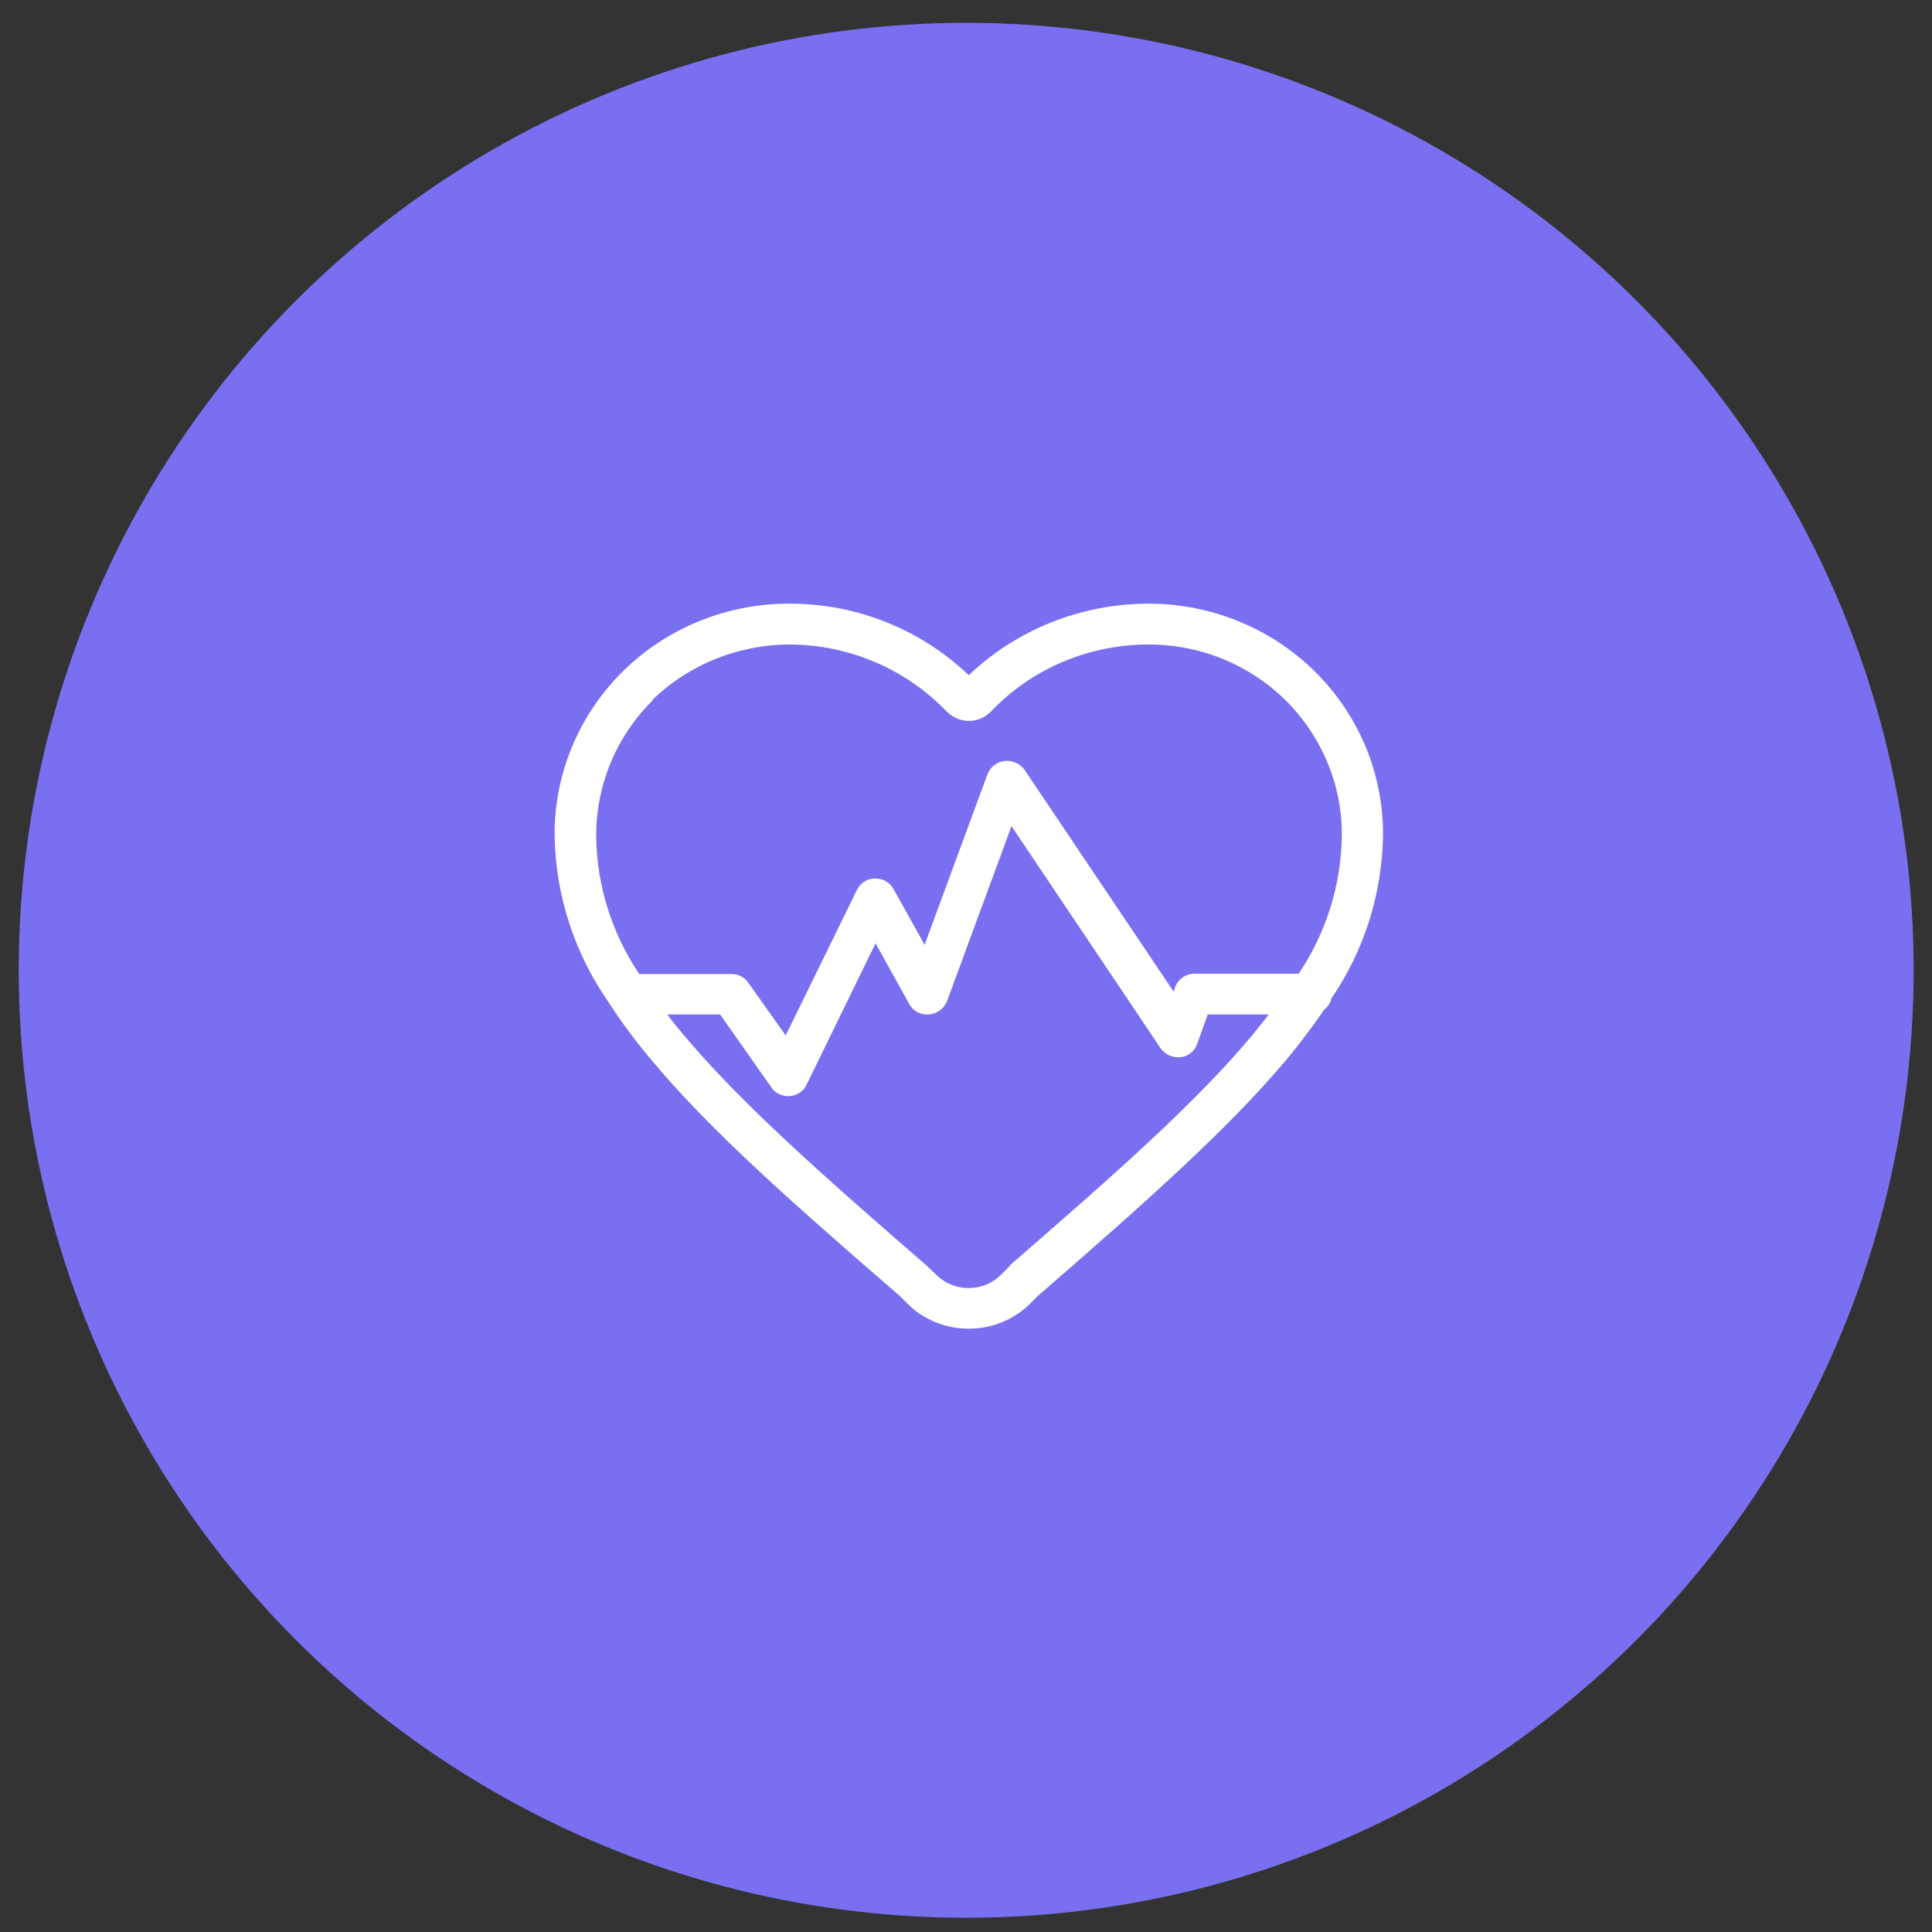
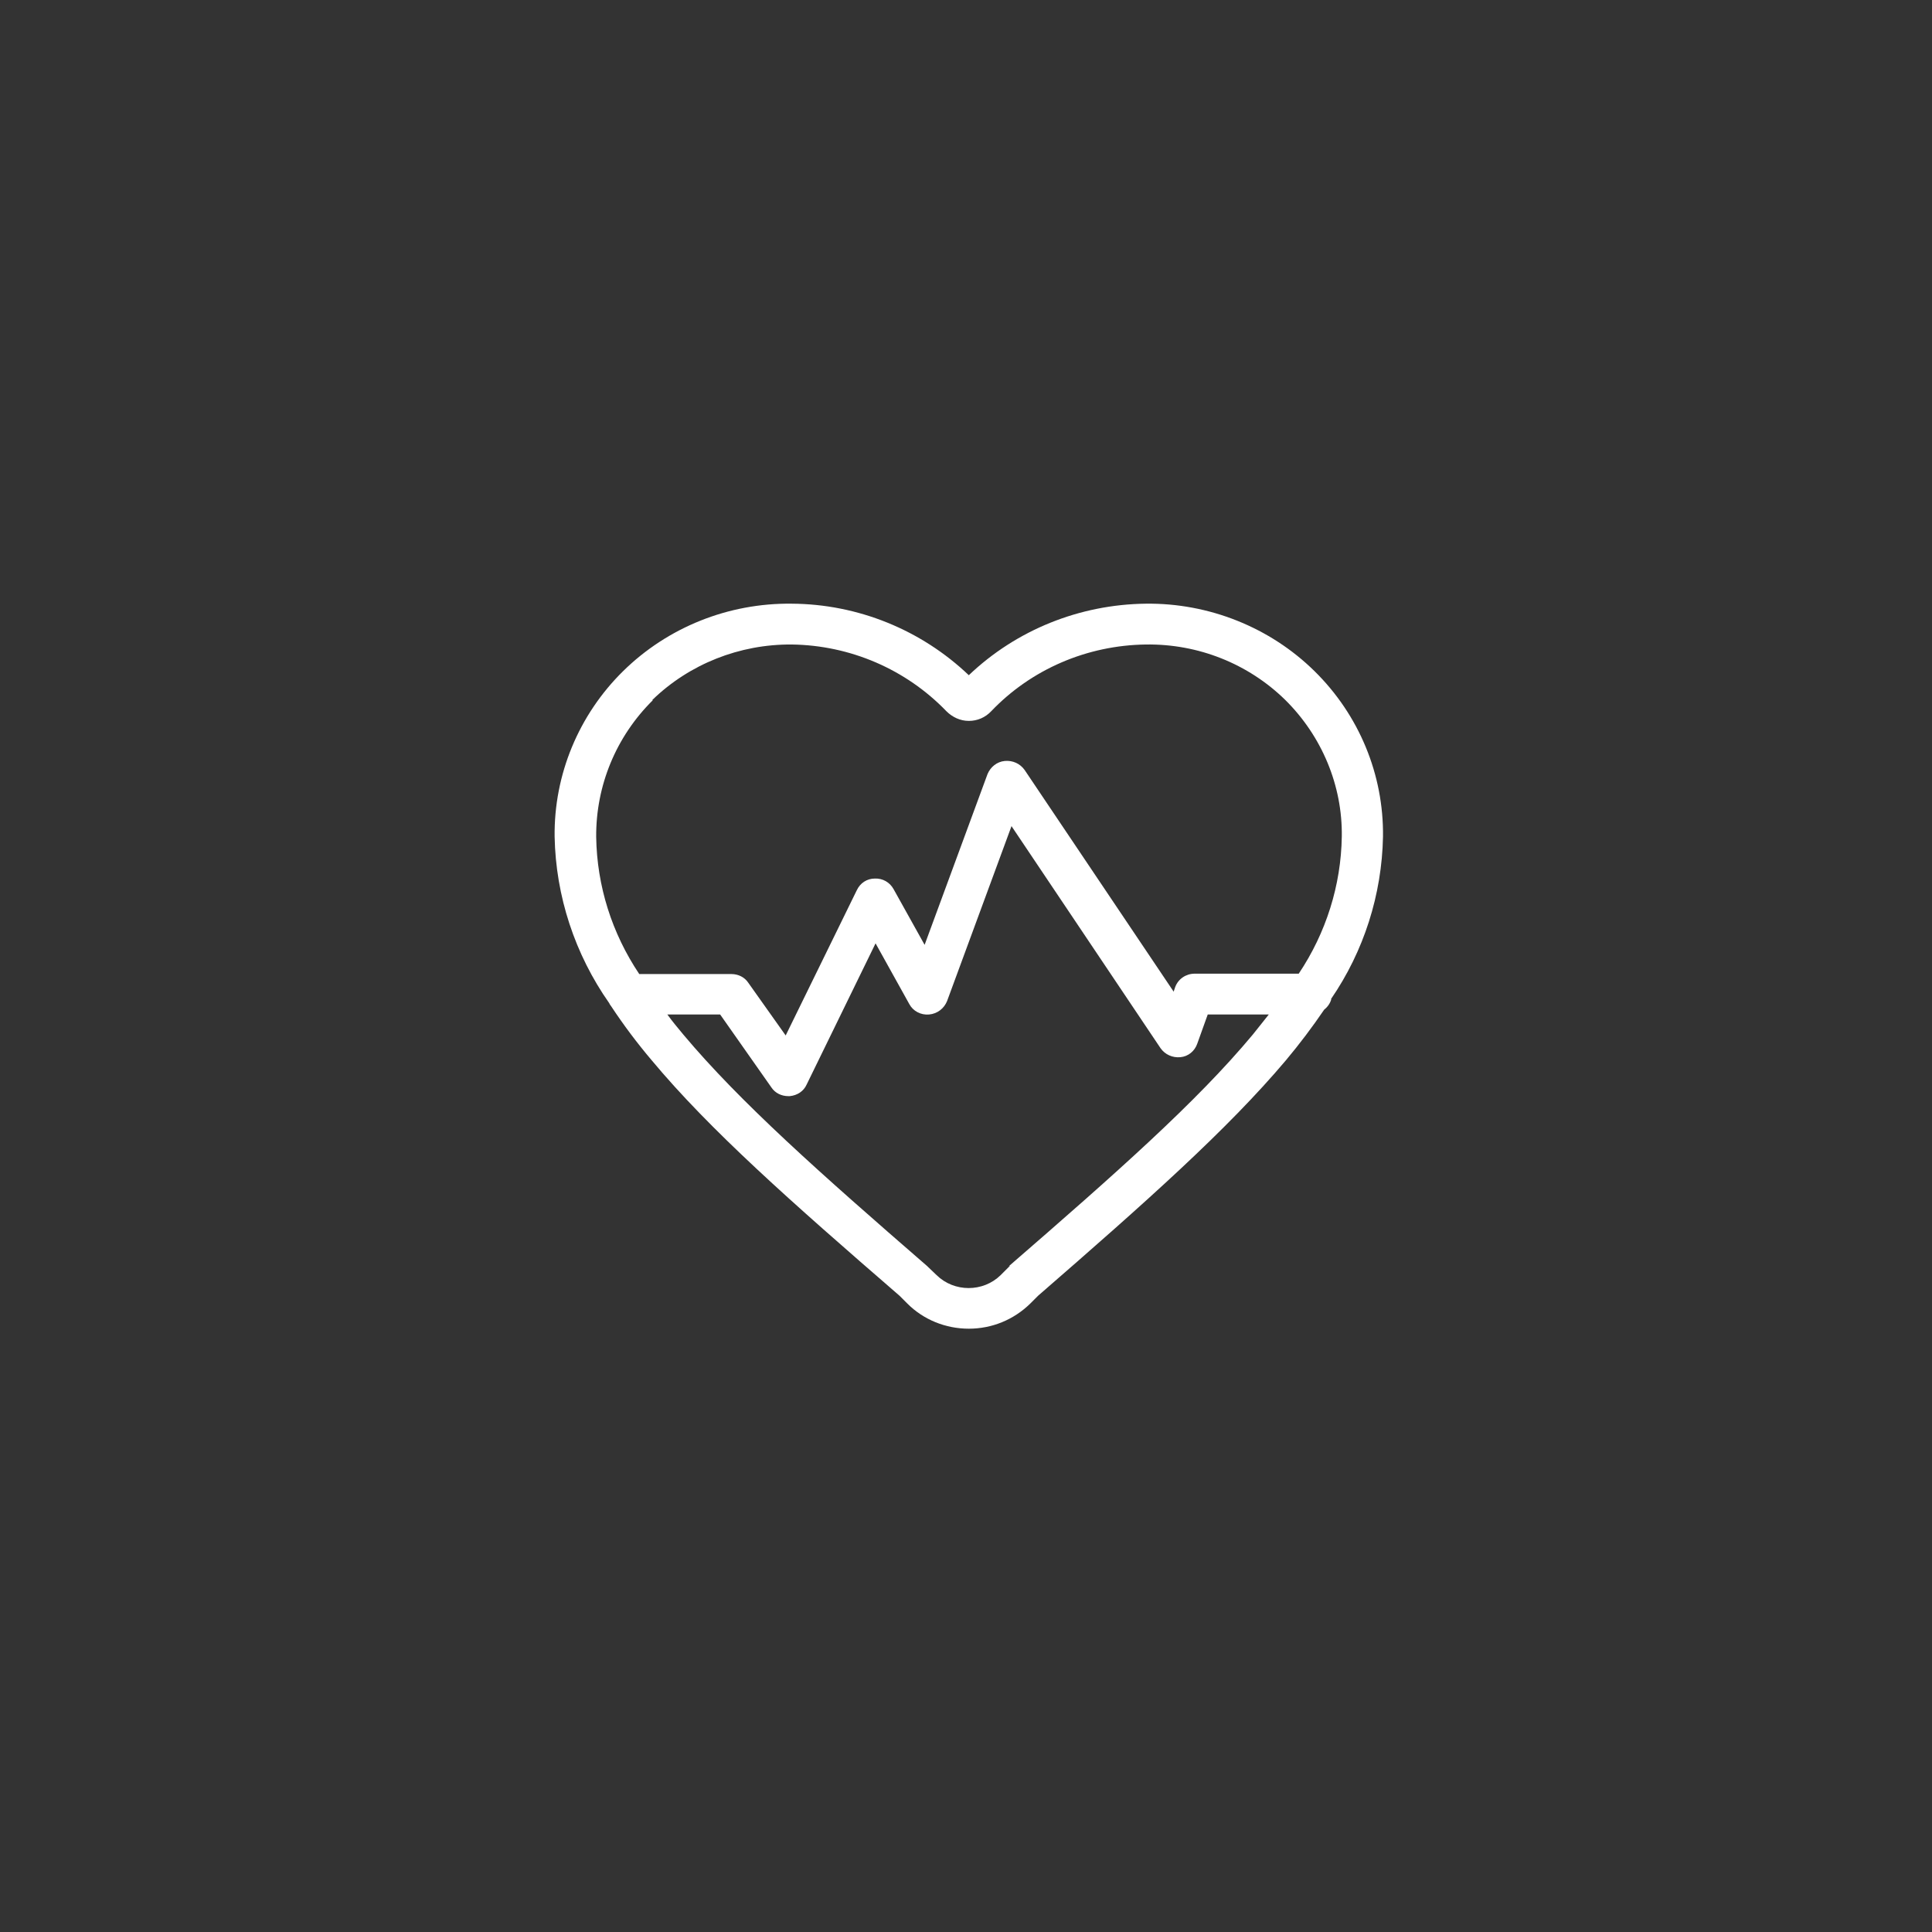
<svg xmlns="http://www.w3.org/2000/svg" id="Capa_1" viewBox="0 0 51.59 51.59">
  <rect x="0" y="0" width="51.59" height="51.59" fill="#333333" stroke="none" />
  <defs>
    <style>.cls-1{fill:#7a6ff0;}.cls-2{fill:#fff;fill-rule:evenodd;}</style>
  </defs>
-   <circle class="cls-1" cx="25.8" cy="25.91" r="25.3" />
  <g id="_1-Atoms-_-Icons-_-Healt">
    <path id="Mask" class="cls-2" d="M35.54,26.68c.88-1.28,1.36-2.79,1.39-4.34,.02-1.66-.64-3.25-1.83-4.42s-2.82-1.82-4.5-1.8c-1.77,.02-3.46,.7-4.73,1.91-1.27-1.21-2.96-1.9-4.73-1.91-1.69-.02-3.31,.63-4.5,1.8s-1.85,2.77-1.83,4.42c.03,1.59,.54,3.14,1.46,4.45,.01,.03,.03,.05,.05,.08,.33,.5,.69,.98,1.08,1.44,1.55,1.86,3.72,3.78,6.62,6.29l.21,.21c.43,.43,1.02,.67,1.64,.67s1.2-.24,1.64-.67l.21-.21c2.89-2.51,5.06-4.44,6.62-6.29,.36-.43,.7-.88,1.02-1.35,.09-.07,.16-.17,.19-.28Zm-18.12-7.99c.99-.96,2.33-1.49,3.72-1.48,1.56,.02,3.05,.66,4.13,1.78,.16,.16,.37,.26,.6,.26s.44-.09,.6-.26c1.07-1.12,2.56-1.76,4.13-1.78,1.39-.02,2.73,.51,3.72,1.48,.98,.97,1.53,2.29,1.51,3.65-.02,1.3-.42,2.57-1.15,3.66h-2.78c-.23,0-.44,.14-.52,.36l-.04,.12-3.98-5.92c-.12-.17-.32-.26-.53-.24-.21,.02-.38,.16-.46,.35l-1.68,4.56-.83-1.49c-.1-.18-.29-.29-.5-.28-.21,0-.39,.12-.48,.31l-1.9,3.88-1-1.41c-.1-.15-.27-.23-.45-.23h-2.46c-.73-1.09-1.13-2.35-1.15-3.66-.01-1.37,.53-2.68,1.51-3.65Zm9.55,15.11l-.25,.25c-.47,.46-1.24,.46-1.71,0l-.23-.22-.02-.02c-2.86-2.48-5-4.38-6.51-6.18-.15-.18-.3-.36-.43-.54h1.41l1.37,1.95c.1,.15,.27,.23,.45,.23,.01,0,.03,0,.04,0,.2-.02,.37-.13,.45-.31l1.84-3.77,.9,1.62c.1,.19,.31,.3,.53,.28,.22-.02,.4-.16,.48-.36l1.72-4.67,3.98,5.93c.12,.17,.32,.26,.53,.24s.38-.16,.45-.36l.28-.78h1.63c-.14,.18-.28,.35-.43,.54-1.5,1.8-3.65,3.7-6.51,6.18Z" />
  </g>
</svg>